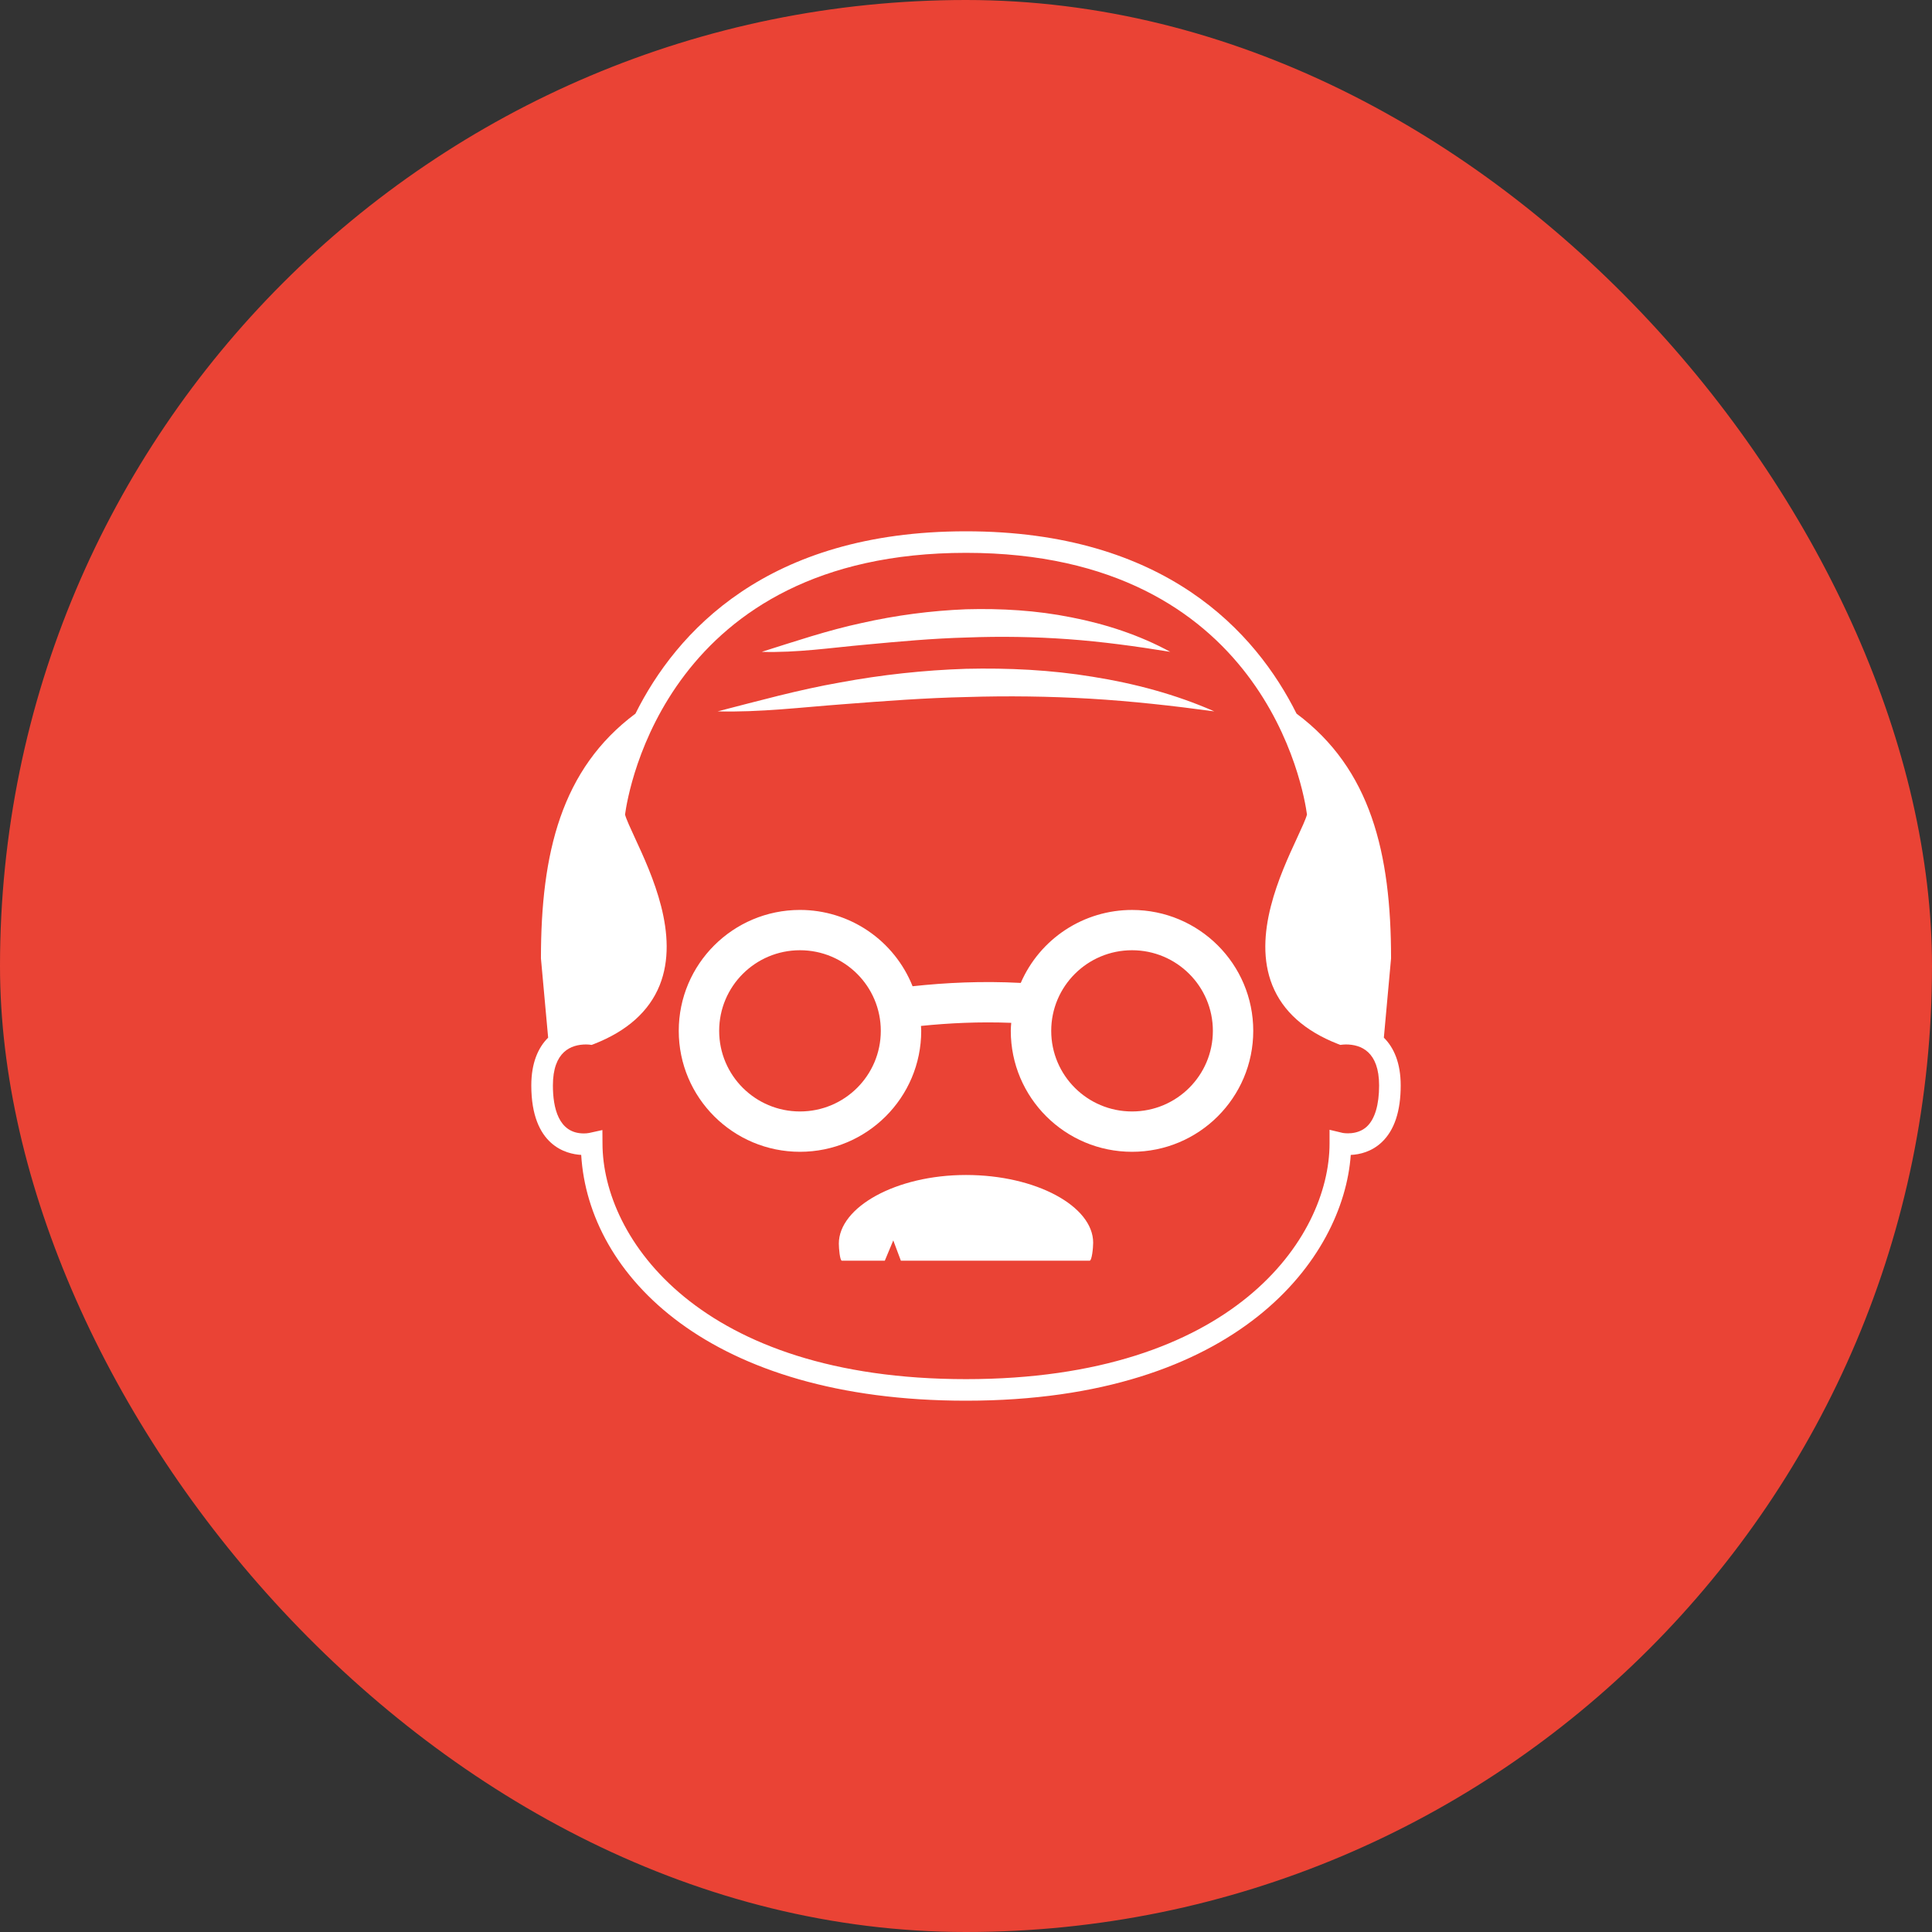
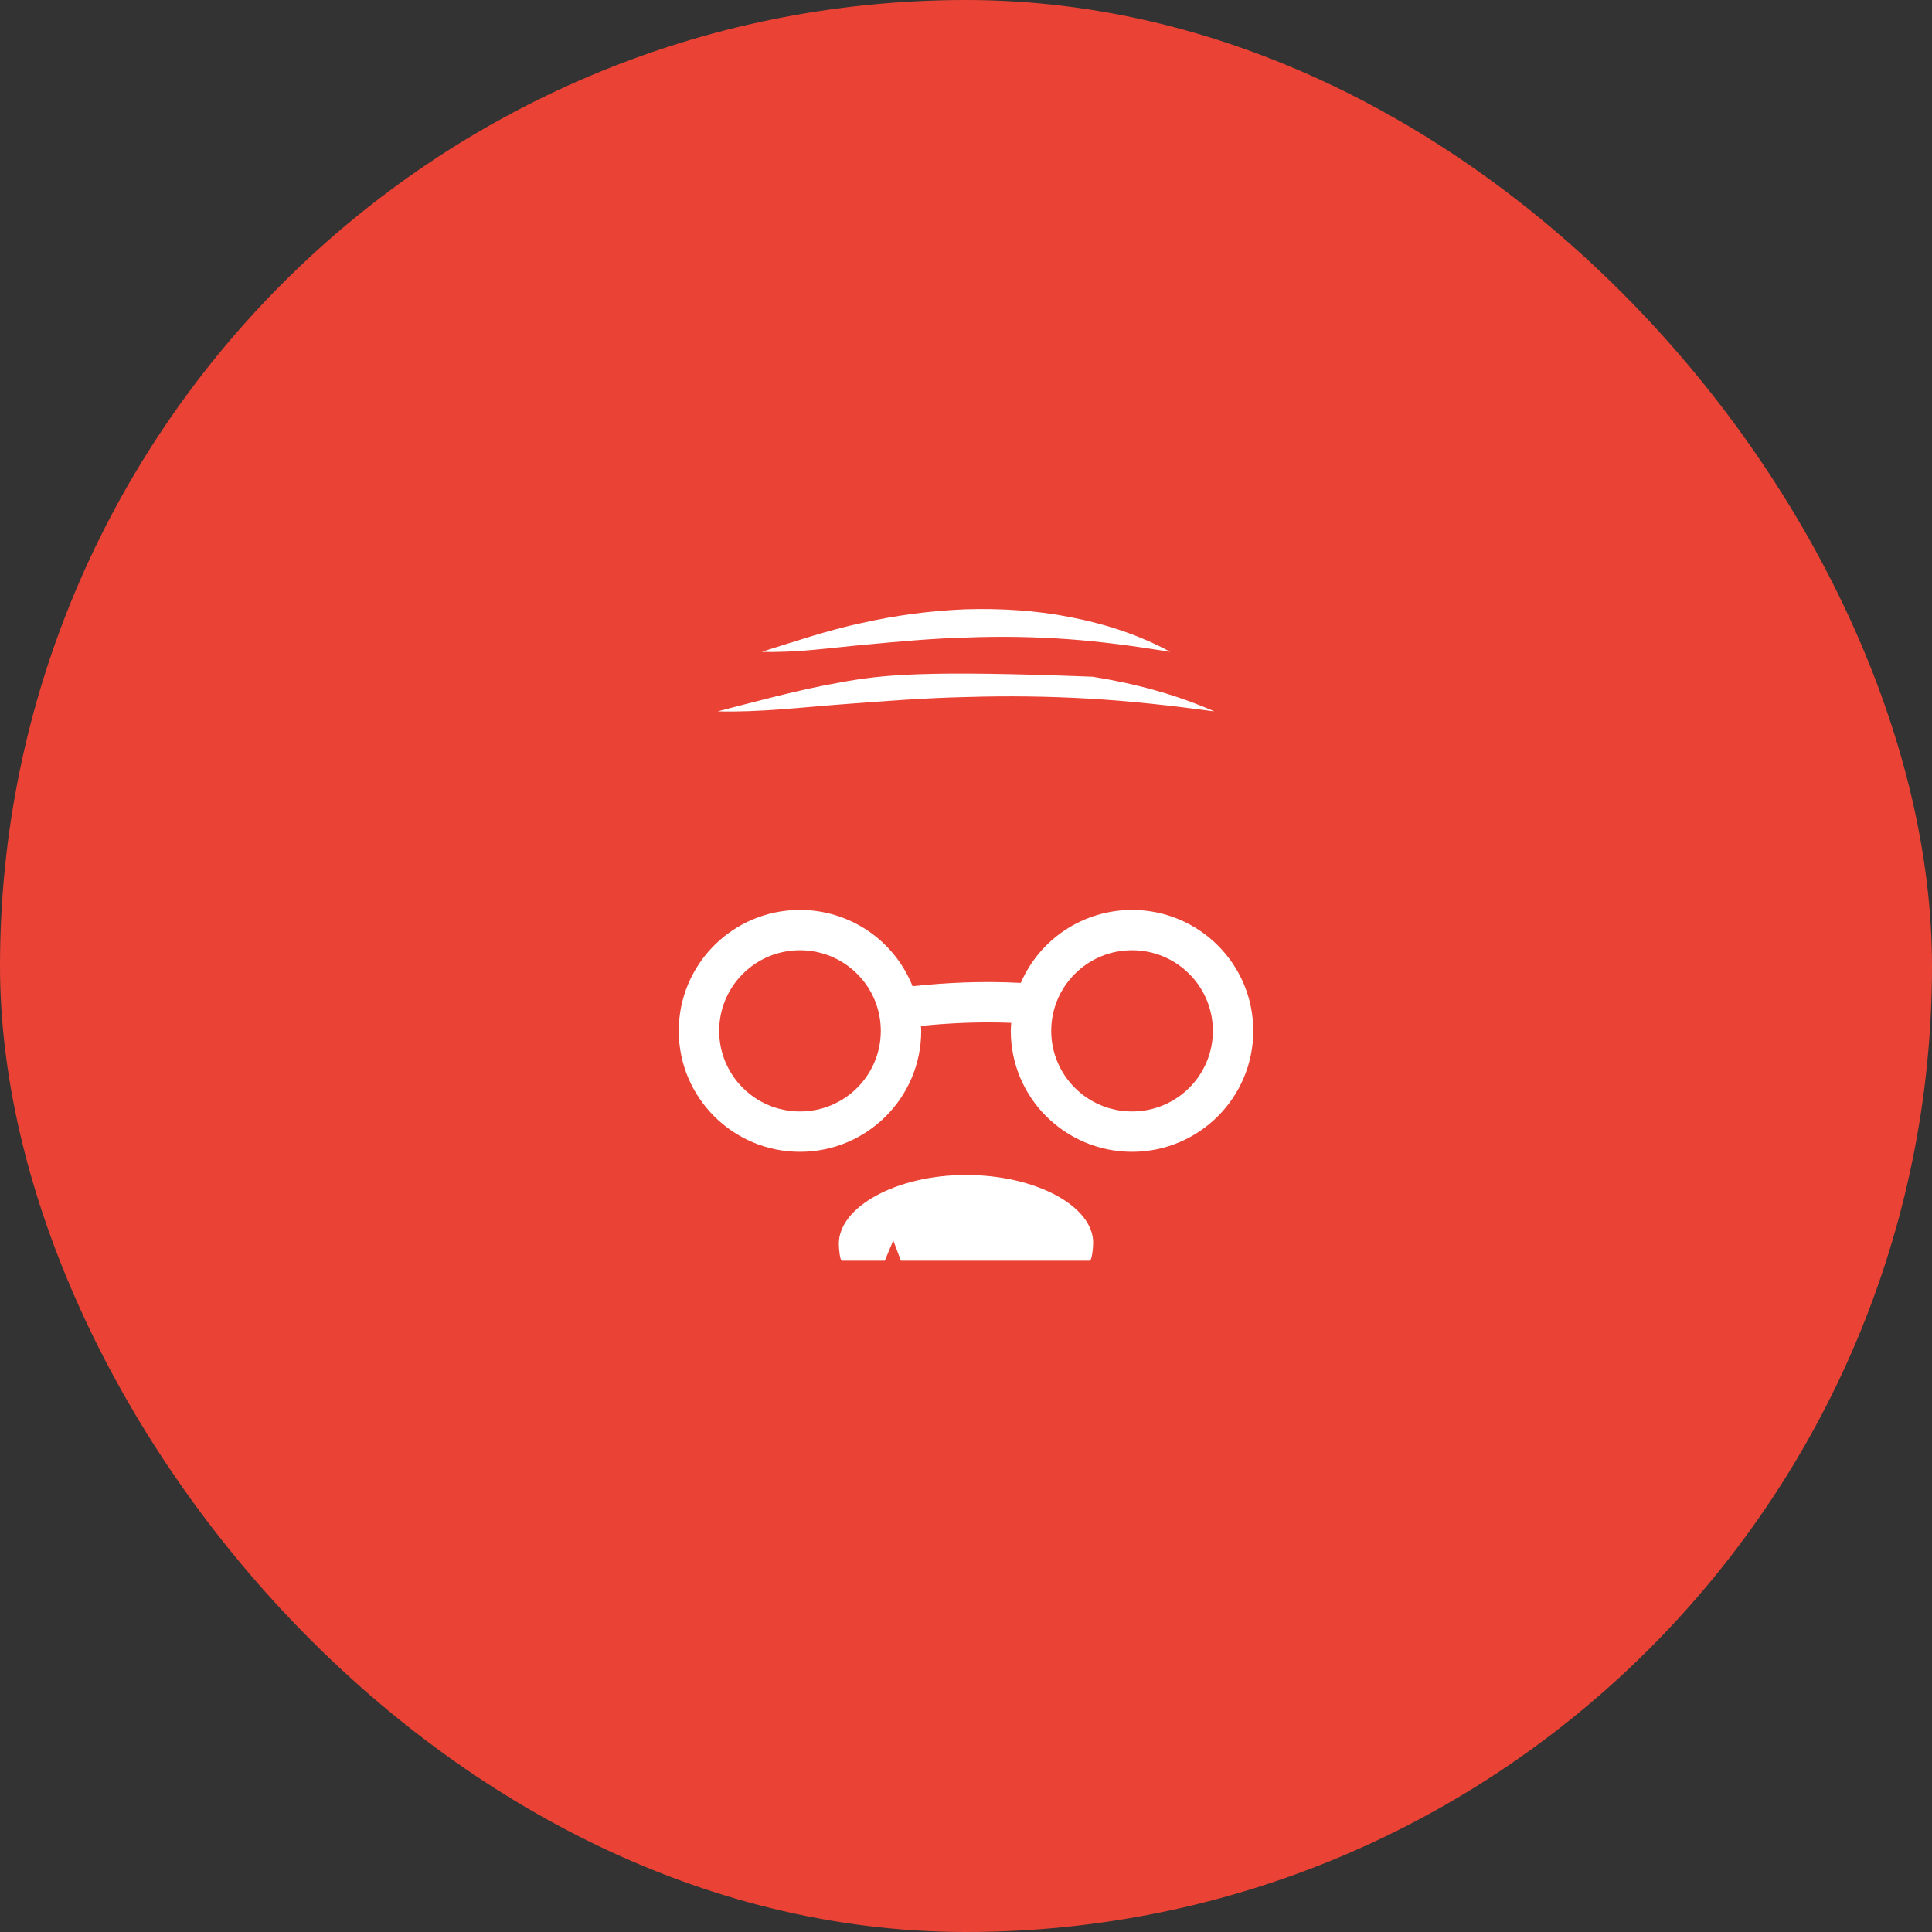
<svg xmlns="http://www.w3.org/2000/svg" width="100" height="100" viewBox="0 0 100 100" fill="none">
  <rect x="0" y="0" width="100" height="100" fill="#333333" stroke="none" />
  <rect width="100" height="100" rx="50" fill="#EA4335" />
-   <path d="M71.628 53.709L72.001 49.606C72.001 44.159 70.952 39.801 67.109 36.937C65.006 32.73 60.319 27.501 49.995 27.5C39.677 27.5 34.992 32.73 32.891 36.937C29.048 39.801 27.999 44.16 27.999 49.607L28.372 53.709C27.854 54.222 27.5 55.017 27.5 56.184C27.5 59.316 29.331 59.737 30.083 59.778C30.456 66.016 36.726 72.5 50.001 72.5C64.096 72.5 69.538 65.106 69.915 59.779C70.376 59.758 70.992 59.618 71.519 59.121C72.171 58.507 72.5 57.519 72.5 56.184C72.5 55.017 72.146 54.222 71.628 53.709ZM70.75 58.309C70.246 58.783 69.509 58.641 69.507 58.642L68.817 58.477V59.184C68.817 64.087 63.806 71.384 50.001 71.384C36.196 71.384 31.185 64.088 31.185 59.184L31.18 58.491L30.5 58.641C30.407 58.658 30.312 58.667 30.216 58.666C28.896 58.666 28.618 57.316 28.618 56.184C28.618 54.429 29.555 54.061 30.34 54.061C30.419 54.061 30.471 54.066 30.48 54.067L30.623 54.085L30.758 54.033C32.463 53.364 33.601 52.344 34.143 51.001C35.19 48.397 33.733 45.249 32.862 43.368C32.641 42.889 32.412 42.396 32.352 42.162C32.519 40.917 34.566 28.615 50.001 28.615C65.433 28.617 67.483 40.915 67.649 42.162C67.588 42.397 67.36 42.89 67.138 43.368C66.267 45.249 64.809 48.397 65.857 51.001C66.398 52.344 67.537 53.364 69.242 54.033L69.377 54.084L69.516 54.068C69.564 54.063 69.612 54.061 69.66 54.061C70.445 54.061 71.382 54.429 71.382 56.184C71.382 57.186 71.163 57.922 70.75 58.309Z" fill="white" />
-   <path d="M50.001 60.817C46.365 60.817 43.418 62.487 43.418 64.37C43.418 64.623 43.474 65.254 43.576 65.254H45.797L46.236 64.203L46.629 65.254H56.398C56.516 65.254 56.582 64.595 56.582 64.321C56.582 62.44 53.636 60.817 50.001 60.817M50.05 32.997C51.797 32.93 53.547 32.959 55.291 33.084C57.04 33.211 58.785 33.449 60.573 33.739C58.982 32.873 57.233 32.3 55.445 31.953C53.655 31.593 51.82 31.486 49.999 31.536C48.185 31.609 46.381 31.846 44.61 32.245C42.84 32.624 41.144 33.199 39.428 33.739C41.25 33.795 43.031 33.525 44.791 33.368C46.554 33.203 48.302 33.042 50.05 32.997ZM50.041 36.078C52.171 36.012 54.303 36.04 56.431 36.164C58.564 36.291 60.692 36.528 62.853 36.821C60.855 35.941 58.721 35.373 56.556 35.029C54.391 34.672 52.189 34.567 49.999 34.617C47.813 34.689 45.636 34.925 43.486 35.324C41.338 35.7 39.251 36.279 37.147 36.82C39.338 36.877 41.496 36.609 43.636 36.451C45.779 36.285 47.91 36.124 50.041 36.078M58.596 47.099C57.372 47.098 56.174 47.455 55.15 48.126C54.127 48.797 53.321 49.753 52.834 50.876C50.831 50.769 48.947 50.863 47.235 51.048C46.77 49.882 45.966 48.883 44.927 48.178C43.888 47.474 42.662 47.098 41.407 47.098C37.943 47.098 35.132 49.899 35.132 53.357C35.132 56.813 37.943 59.617 41.407 59.617C44.871 59.617 47.682 56.814 47.682 53.357C47.682 53.272 47.672 53.188 47.669 53.102C49.117 52.954 50.685 52.877 52.341 52.942C52.33 53.08 52.318 53.216 52.318 53.357C52.318 56.813 55.129 59.617 58.595 59.617C62.058 59.617 64.868 56.814 64.868 53.357C64.869 49.9 62.059 47.099 58.596 47.099M41.407 57.529C39.096 57.529 37.224 55.663 37.224 53.357C37.224 51.051 39.096 49.184 41.407 49.184C43.717 49.184 45.59 51.051 45.59 53.357C45.59 55.663 43.717 57.529 41.407 57.529ZM58.594 57.529C56.284 57.529 54.411 55.663 54.411 53.357C54.411 51.051 56.284 49.184 58.594 49.184C60.904 49.184 62.778 51.051 62.778 53.357C62.778 55.663 60.904 57.529 58.594 57.529Z" fill="white" />
+   <path d="M50.001 60.817C46.365 60.817 43.418 62.487 43.418 64.37C43.418 64.623 43.474 65.254 43.576 65.254H45.797L46.236 64.203L46.629 65.254H56.398C56.516 65.254 56.582 64.595 56.582 64.321C56.582 62.44 53.636 60.817 50.001 60.817M50.05 32.997C51.797 32.93 53.547 32.959 55.291 33.084C57.04 33.211 58.785 33.449 60.573 33.739C58.982 32.873 57.233 32.3 55.445 31.953C53.655 31.593 51.82 31.486 49.999 31.536C48.185 31.609 46.381 31.846 44.61 32.245C42.84 32.624 41.144 33.199 39.428 33.739C41.25 33.795 43.031 33.525 44.791 33.368C46.554 33.203 48.302 33.042 50.05 32.997ZM50.041 36.078C52.171 36.012 54.303 36.04 56.431 36.164C58.564 36.291 60.692 36.528 62.853 36.821C60.855 35.941 58.721 35.373 56.556 35.029C47.813 34.689 45.636 34.925 43.486 35.324C41.338 35.7 39.251 36.279 37.147 36.82C39.338 36.877 41.496 36.609 43.636 36.451C45.779 36.285 47.91 36.124 50.041 36.078M58.596 47.099C57.372 47.098 56.174 47.455 55.15 48.126C54.127 48.797 53.321 49.753 52.834 50.876C50.831 50.769 48.947 50.863 47.235 51.048C46.77 49.882 45.966 48.883 44.927 48.178C43.888 47.474 42.662 47.098 41.407 47.098C37.943 47.098 35.132 49.899 35.132 53.357C35.132 56.813 37.943 59.617 41.407 59.617C44.871 59.617 47.682 56.814 47.682 53.357C47.682 53.272 47.672 53.188 47.669 53.102C49.117 52.954 50.685 52.877 52.341 52.942C52.33 53.08 52.318 53.216 52.318 53.357C52.318 56.813 55.129 59.617 58.595 59.617C62.058 59.617 64.868 56.814 64.868 53.357C64.869 49.9 62.059 47.099 58.596 47.099M41.407 57.529C39.096 57.529 37.224 55.663 37.224 53.357C37.224 51.051 39.096 49.184 41.407 49.184C43.717 49.184 45.59 51.051 45.59 53.357C45.59 55.663 43.717 57.529 41.407 57.529ZM58.594 57.529C56.284 57.529 54.411 55.663 54.411 53.357C54.411 51.051 56.284 49.184 58.594 49.184C60.904 49.184 62.778 51.051 62.778 53.357C62.778 55.663 60.904 57.529 58.594 57.529Z" fill="white" />
</svg>